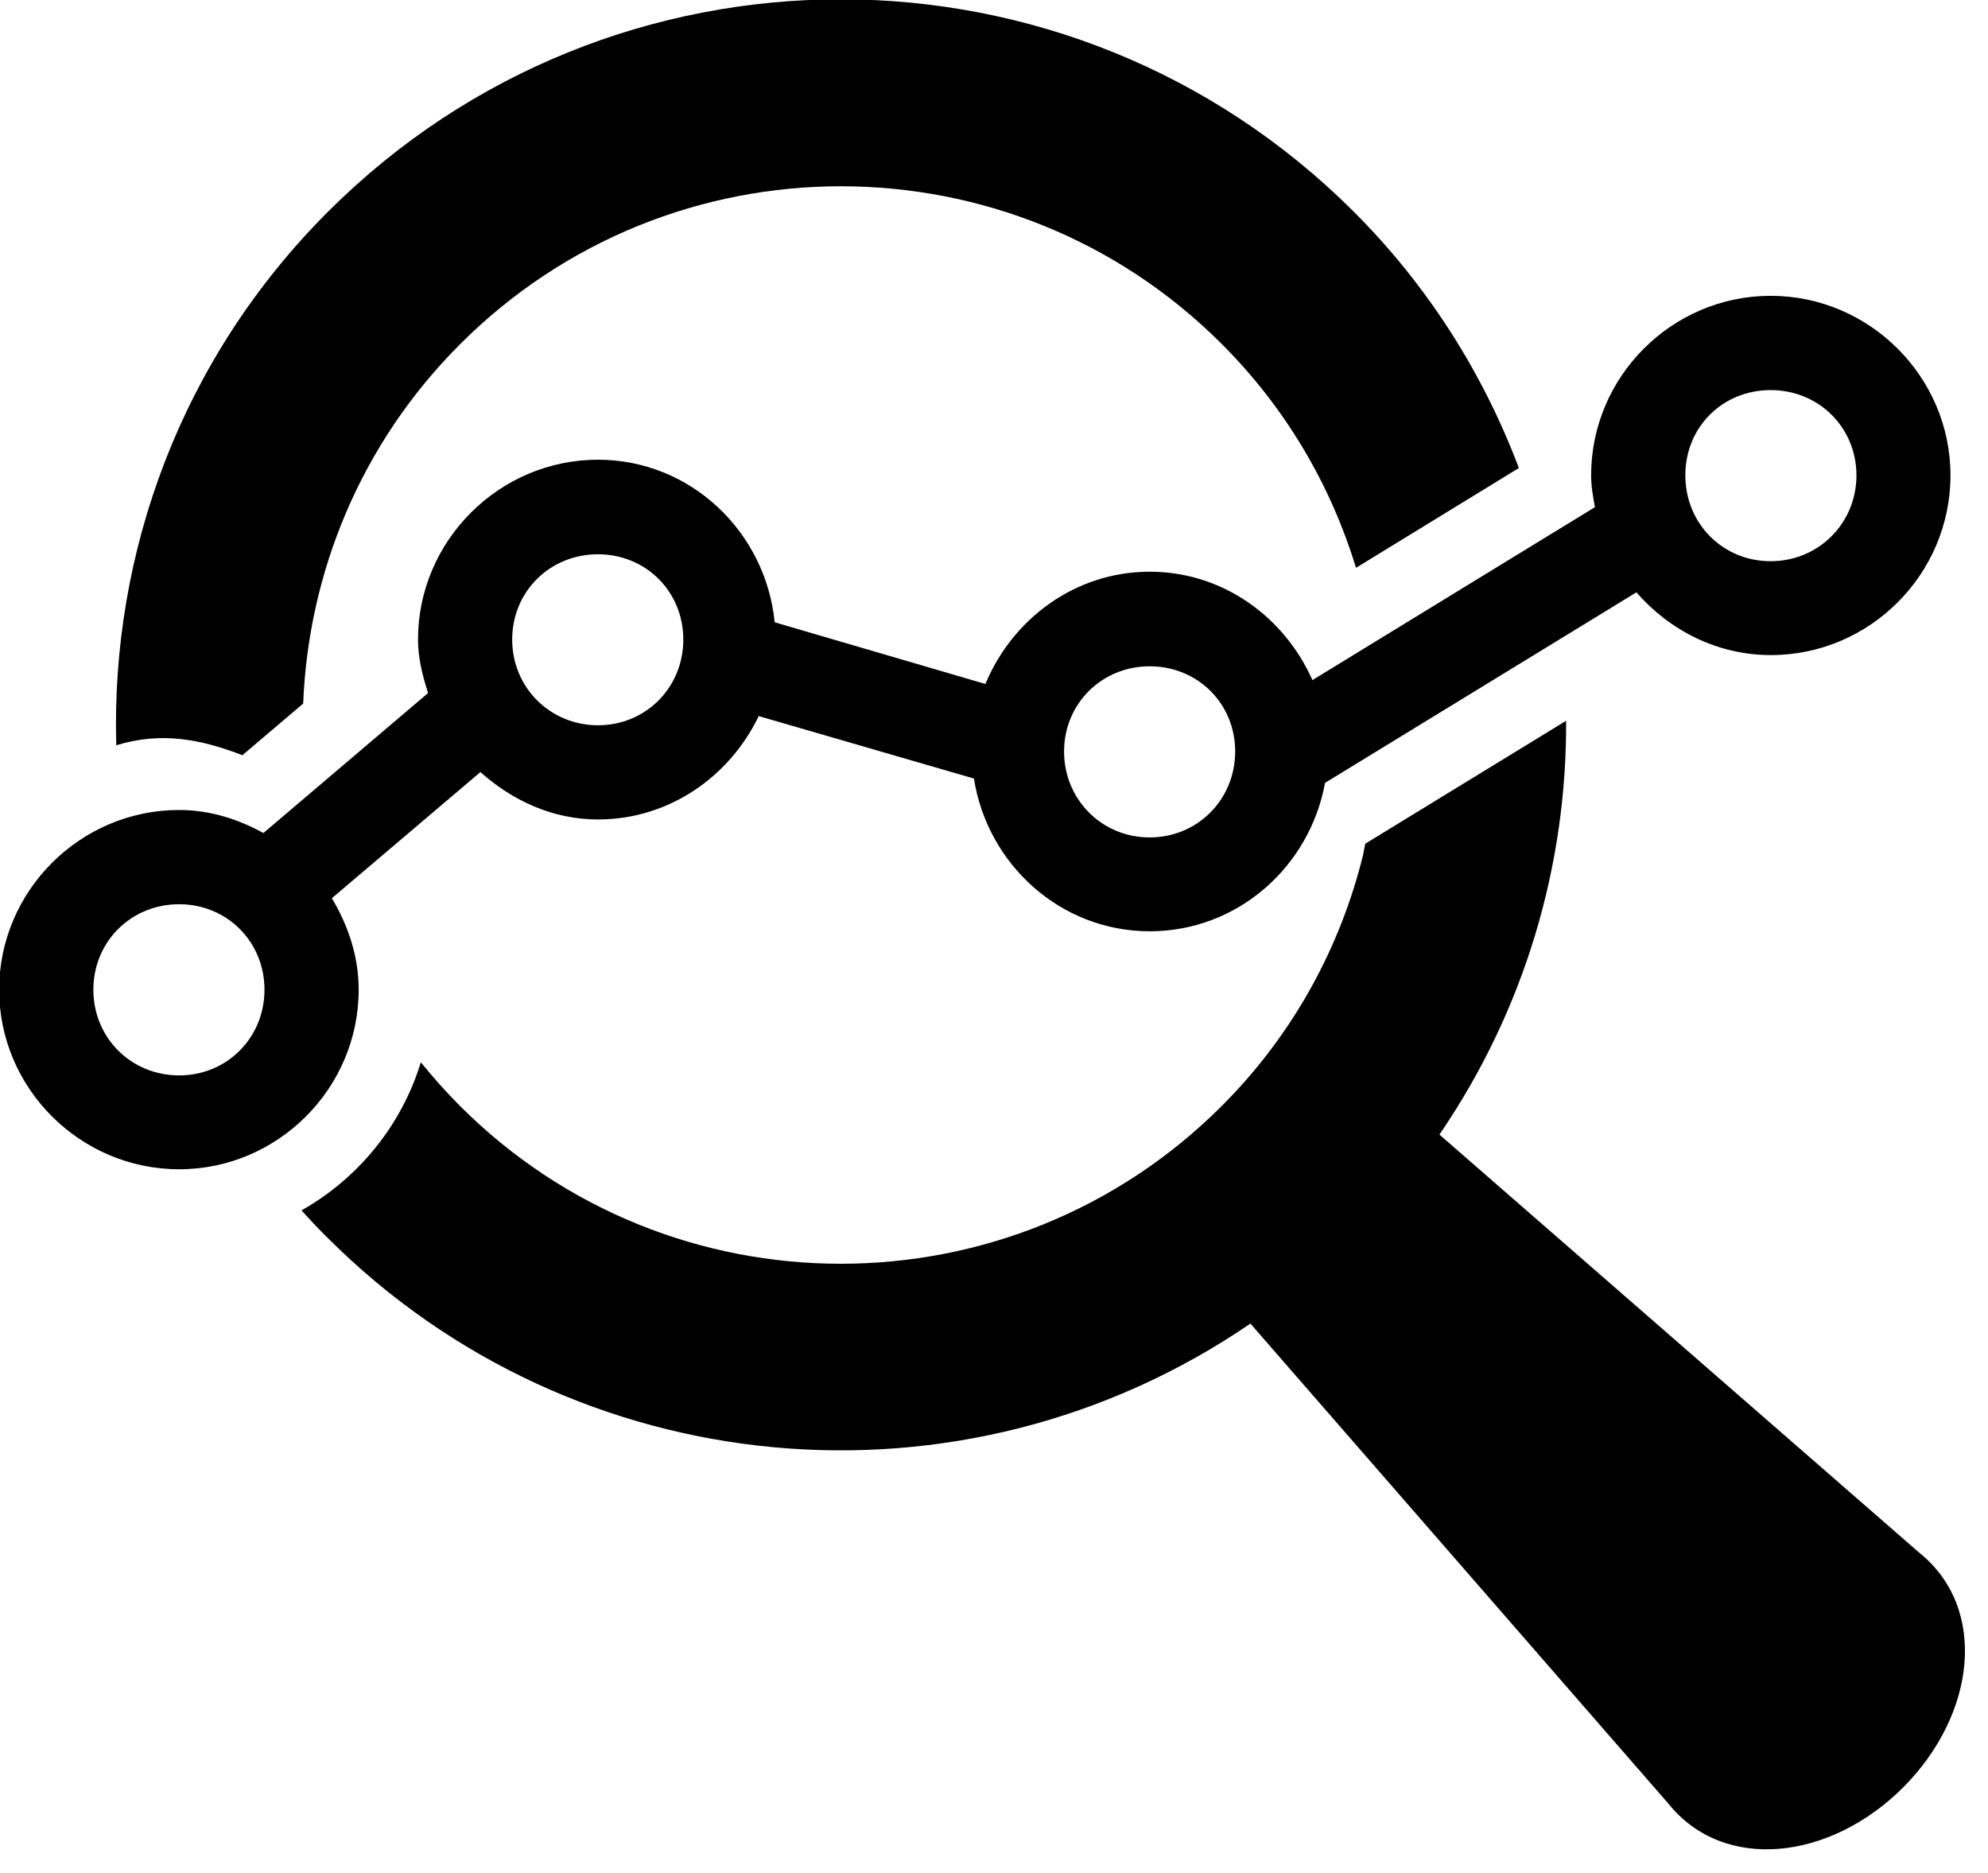
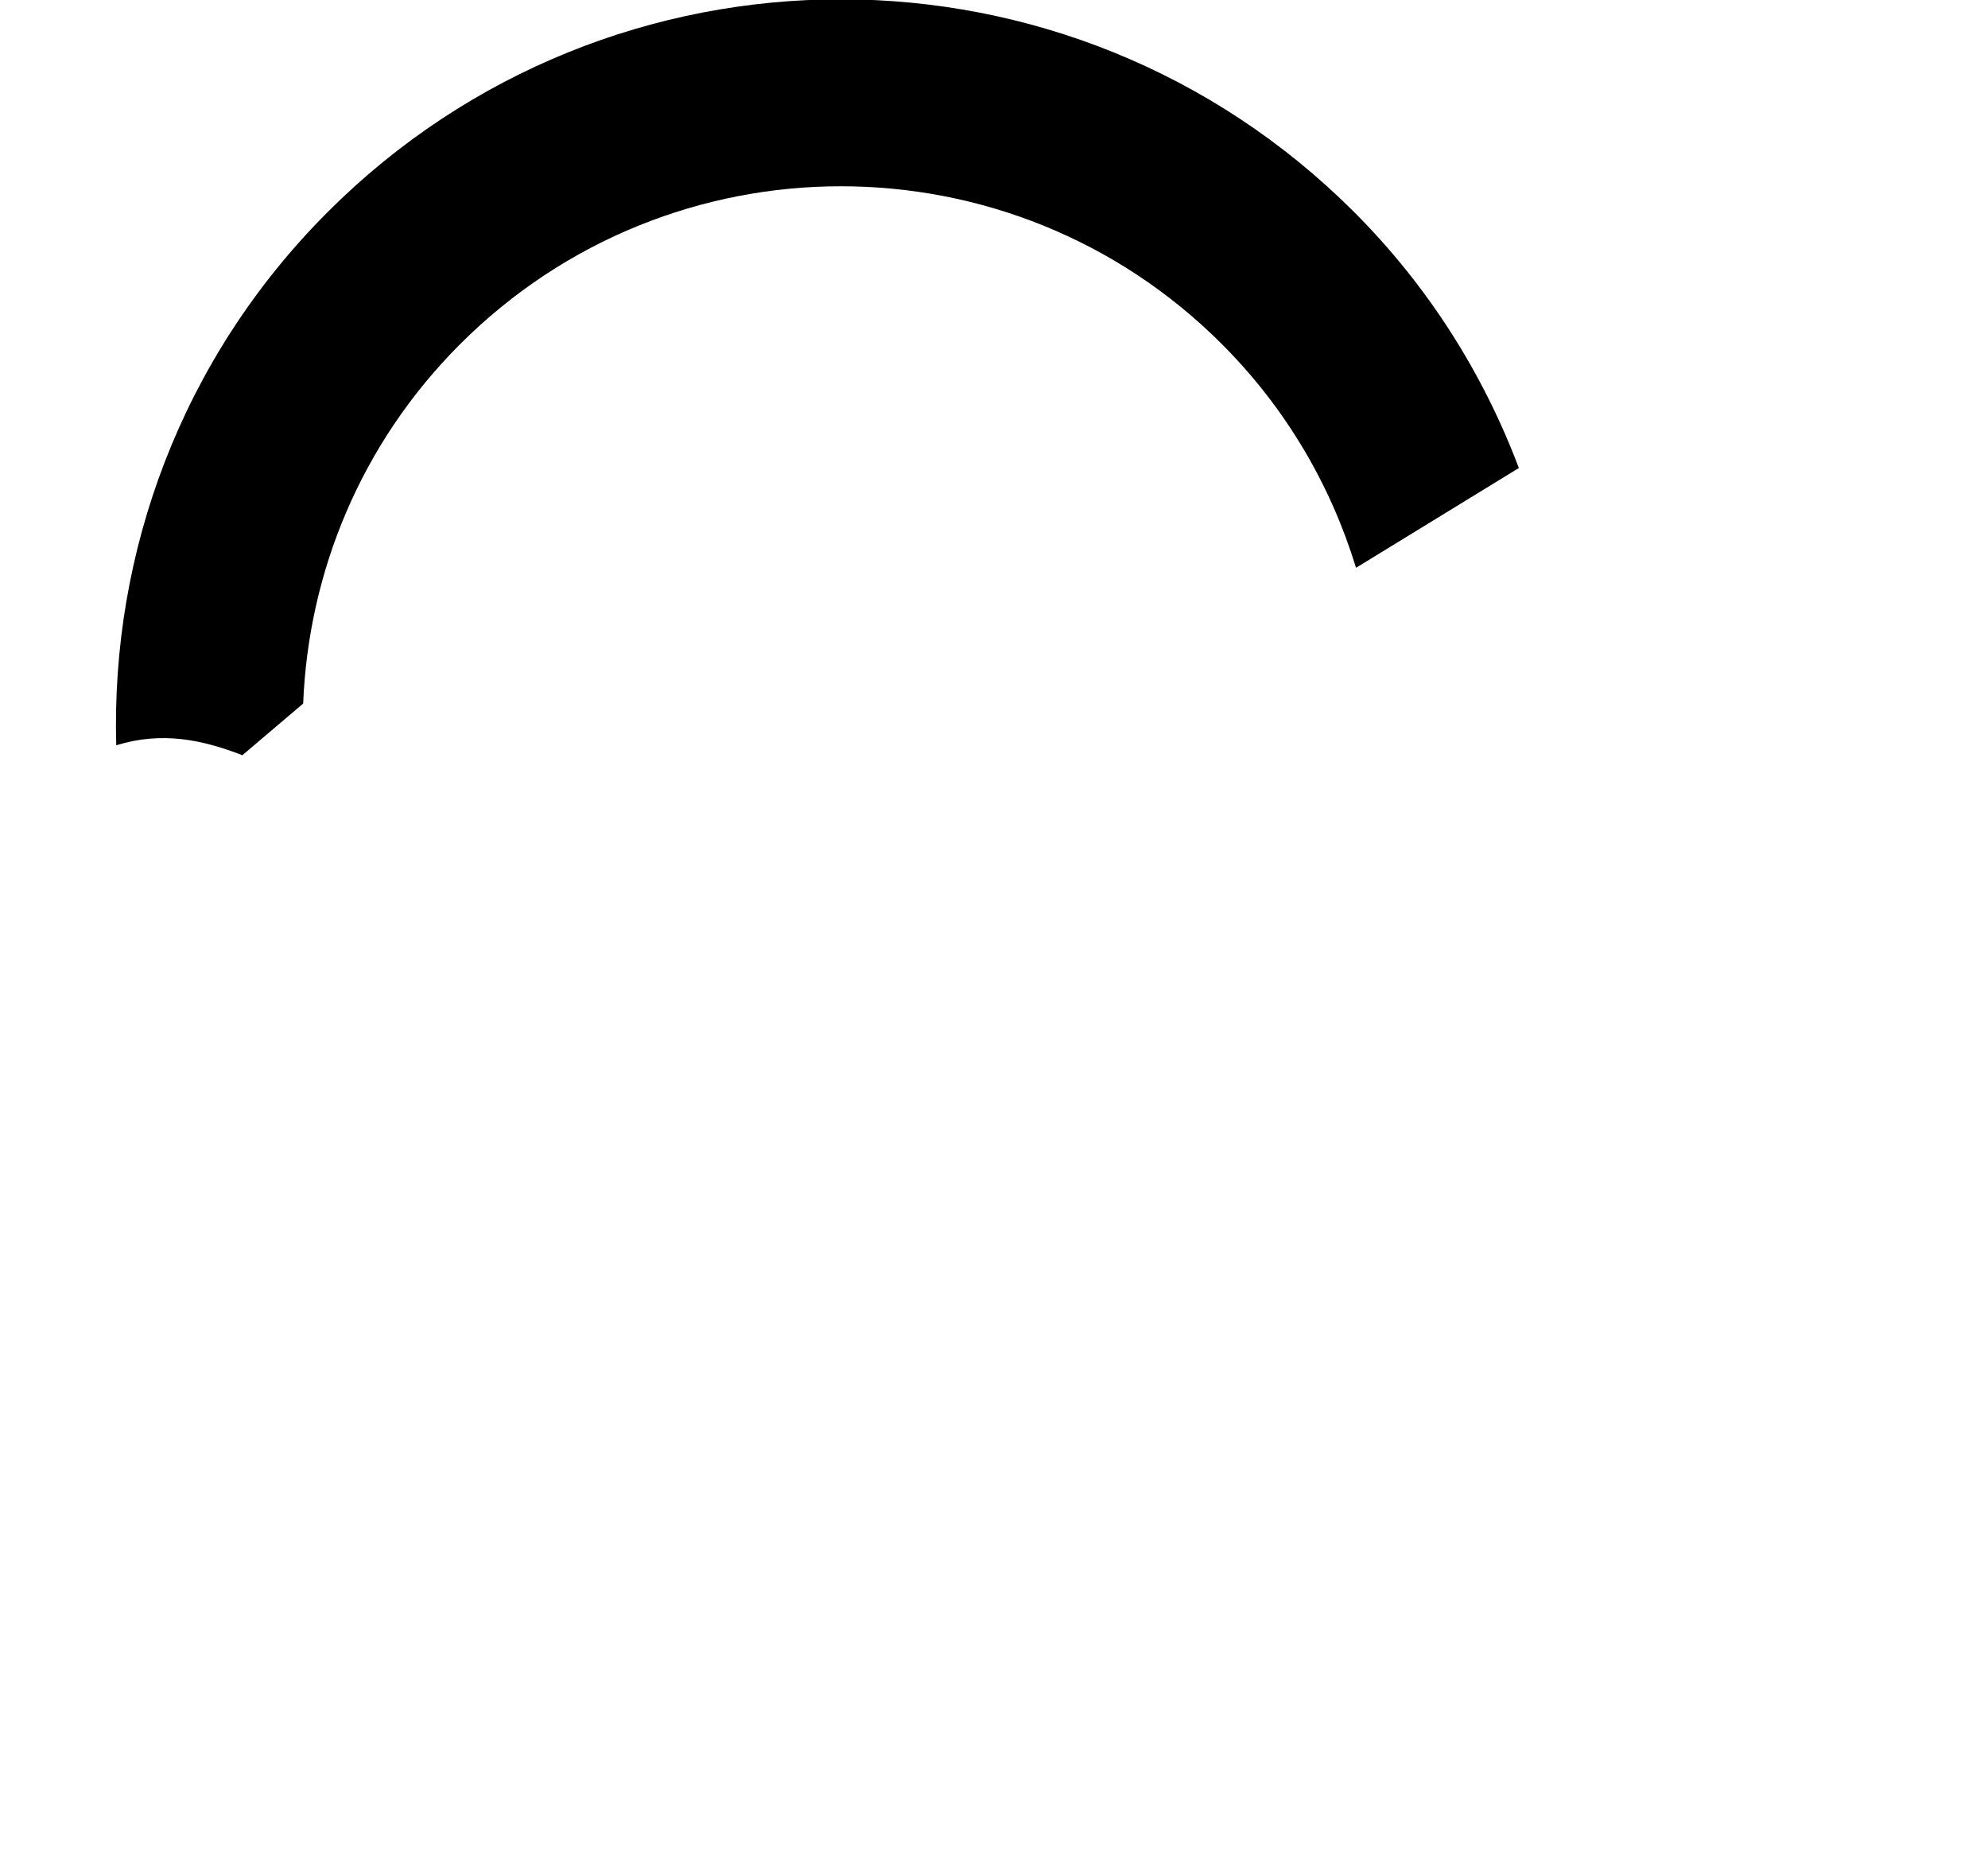
<svg xmlns="http://www.w3.org/2000/svg" height="64.8" preserveAspectRatio="xMidYMid meet" version="1.0" viewBox="11.0 13.0 68.8 64.8" width="68.8" zoomAndPan="magnify">
  <g id="change1_1">
    <path d="M40.102,12.976c-6.428,0-12.855,2.453-17.756,7.355c-5.083,5.083-7.511,11.801-7.323,18.457 c1.588-0.489,2.979-0.192,4.365,0.344l2.104-1.787c0.181-4.52,1.979-8.984,5.432-12.437c3.64-3.64,8.411-5.463,13.177-5.463 c4.771,0,9.541,1.817,13.181,5.457c2.24,2.24,3.781,4.912,4.647,7.745l5.635-3.453c-1.224-3.245-3.124-6.281-5.708-8.864 C52.95,15.429,46.528,12.976,40.102,12.976z" fill="inherit" />
  </g>
  <g id="change1_2">
-     <path d="M65.2,37.94l-6.953,4.255l-0.073,0.385c-0.785,3.183-2.405,6.203-4.891,8.688c-7.281,7.281-19.088,7.281-26.364,0 c-0.484-0.485-0.932-0.989-1.355-1.511c-0.667,2.188-2.172,4.021-4.129,5.125c0.291,0.323,0.593,0.645,0.911,0.957 c8.547,8.537,21.959,9.781,31.928,2.959l14.463,16.609c1.917,2.391,5.599,1.969,8.125-0.557c2.527-2.531,2.948-6.208,0.557-8.125 L60.815,52.258C63.788,47.914,65.226,42.908,65.2,37.94z" fill="inherit" />
-   </g>
+     </g>
  <g id="change1_3">
-     <path d="M17.2,44.288c1.656,0,2.953,1.297,2.953,2.959c0,1.661-1.297,2.964-2.953,2.964c-1.667,0-2.969-1.303-2.969-2.964 C14.231,45.586,15.533,44.288,17.2,44.288z M50.788,36.055c1.661,0,2.959,1.291,2.959,2.947c0,1.663-1.303,2.975-2.959,2.975 c-1.656,0-2.963-1.312-2.963-2.975C47.826,37.346,49.132,36.055,50.788,36.055z M31.695,32.179c1.656,0,2.953,1.287,2.953,2.953 c0,1.656-1.297,2.964-2.953,2.964c-1.656,0-2.969-1.308-2.969-2.964C28.725,33.465,30.033,32.179,31.695,32.179z M72.278,26.498 c1.663,0,2.969,1.291,2.969,2.952c0,1.657-1.312,2.969-2.969,2.969c-1.661,0-2.952-1.307-2.952-2.969 C69.32,27.783,70.611,26.498,72.278,26.498z M72.278,23.236c-3.416,0-6.213,2.797-6.213,6.213c0,0.381,0.068,0.745,0.131,1.1 l-9.776,5.984c-0.969-2.183-3.099-3.751-5.631-3.751c-2.577,0-4.749,1.631-5.687,3.885l-7.292-2.135 c-0.312-3.131-2.907-5.625-6.115-5.625c-3.421,0-6.229,2.808-6.229,6.224c0,0.651,0.161,1.26,0.349,1.849l-5.699,4.844 c-0.875-0.48-1.853-0.797-2.916-0.797c-3.423,0-6.229,2.797-6.229,6.219c0,3.417,2.807,6.213,6.229,6.213 c3.411,0,6.213-2.796,6.213-6.213c0-1.161-0.369-2.229-0.927-3.167l5.14-4.364c1.099,0.979,2.489,1.64,4.068,1.64 c2.464,0,4.557-1.484,5.563-3.577l7.448,2.161c0.468,2.968,2.995,5.285,6.083,5.285c3.047,0,5.537-2.233,6.068-5.135l10.776-6.593 c1.145,1.312,2.792,2.171,4.656,2.171c3.417,0,6.213-2.796,6.213-6.219C78.502,26.034,75.695,23.236,72.278,23.236z" fill="inherit" />
-   </g>
+     </g>
</svg>